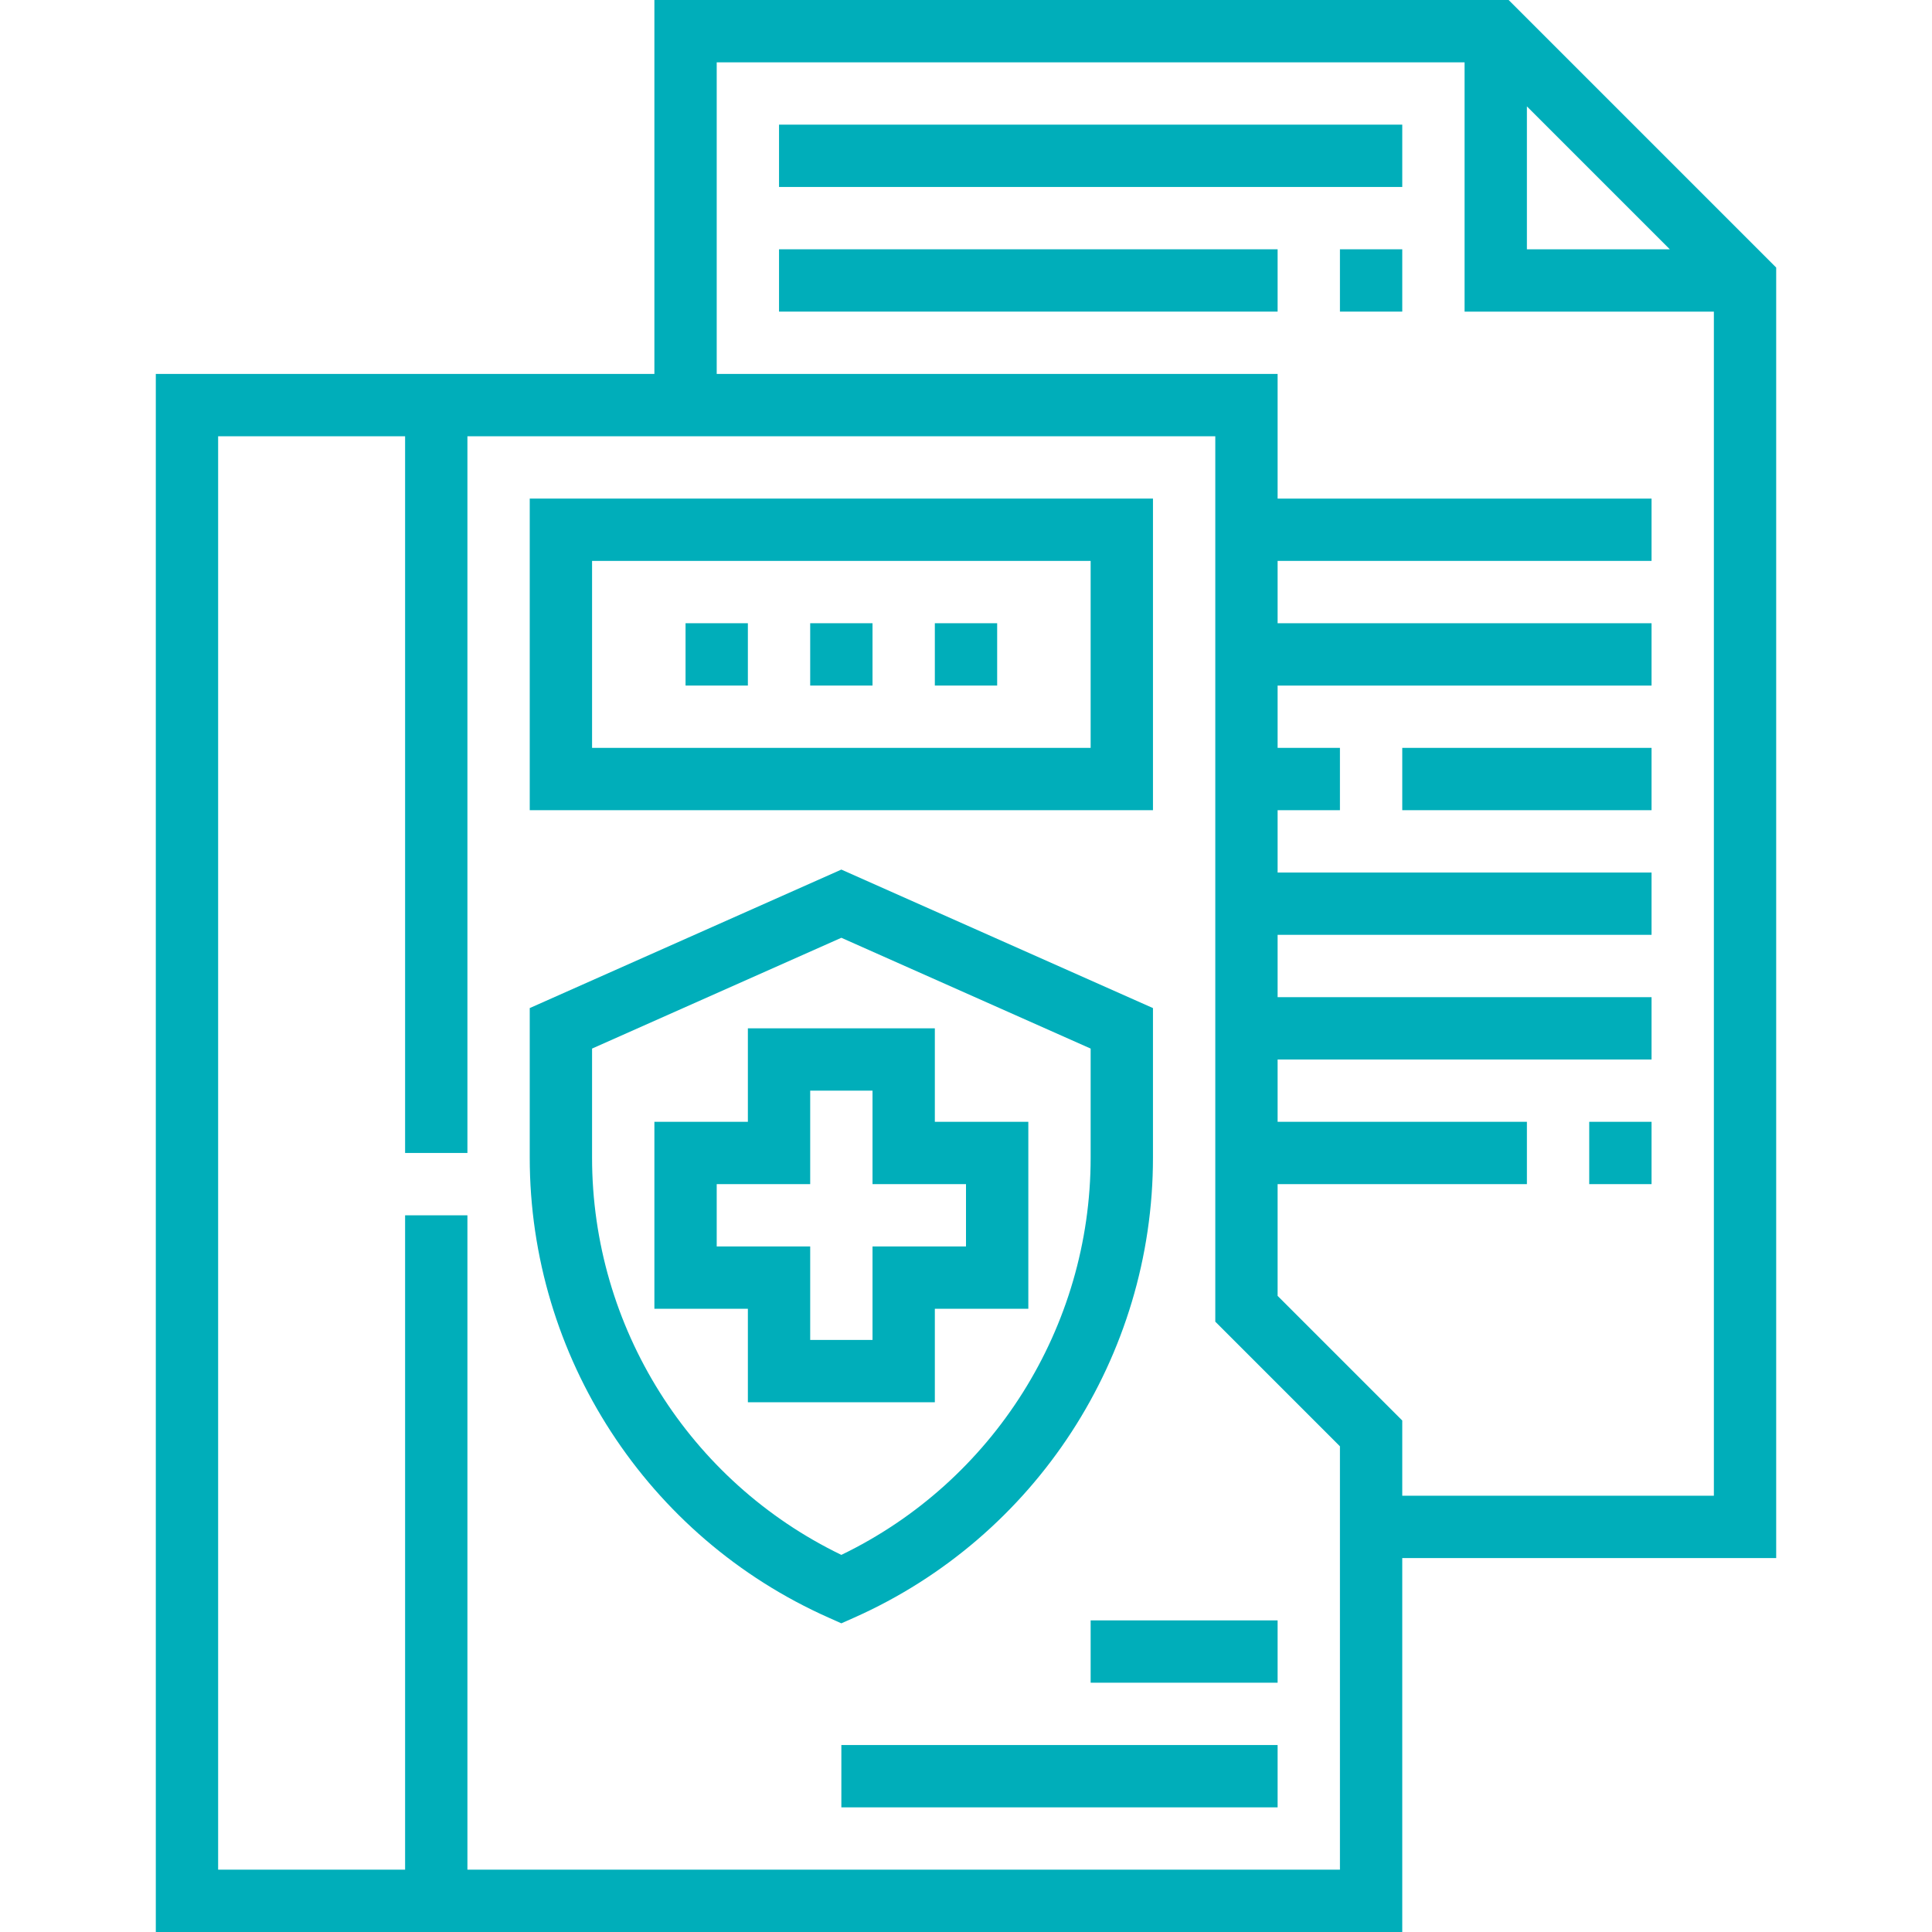
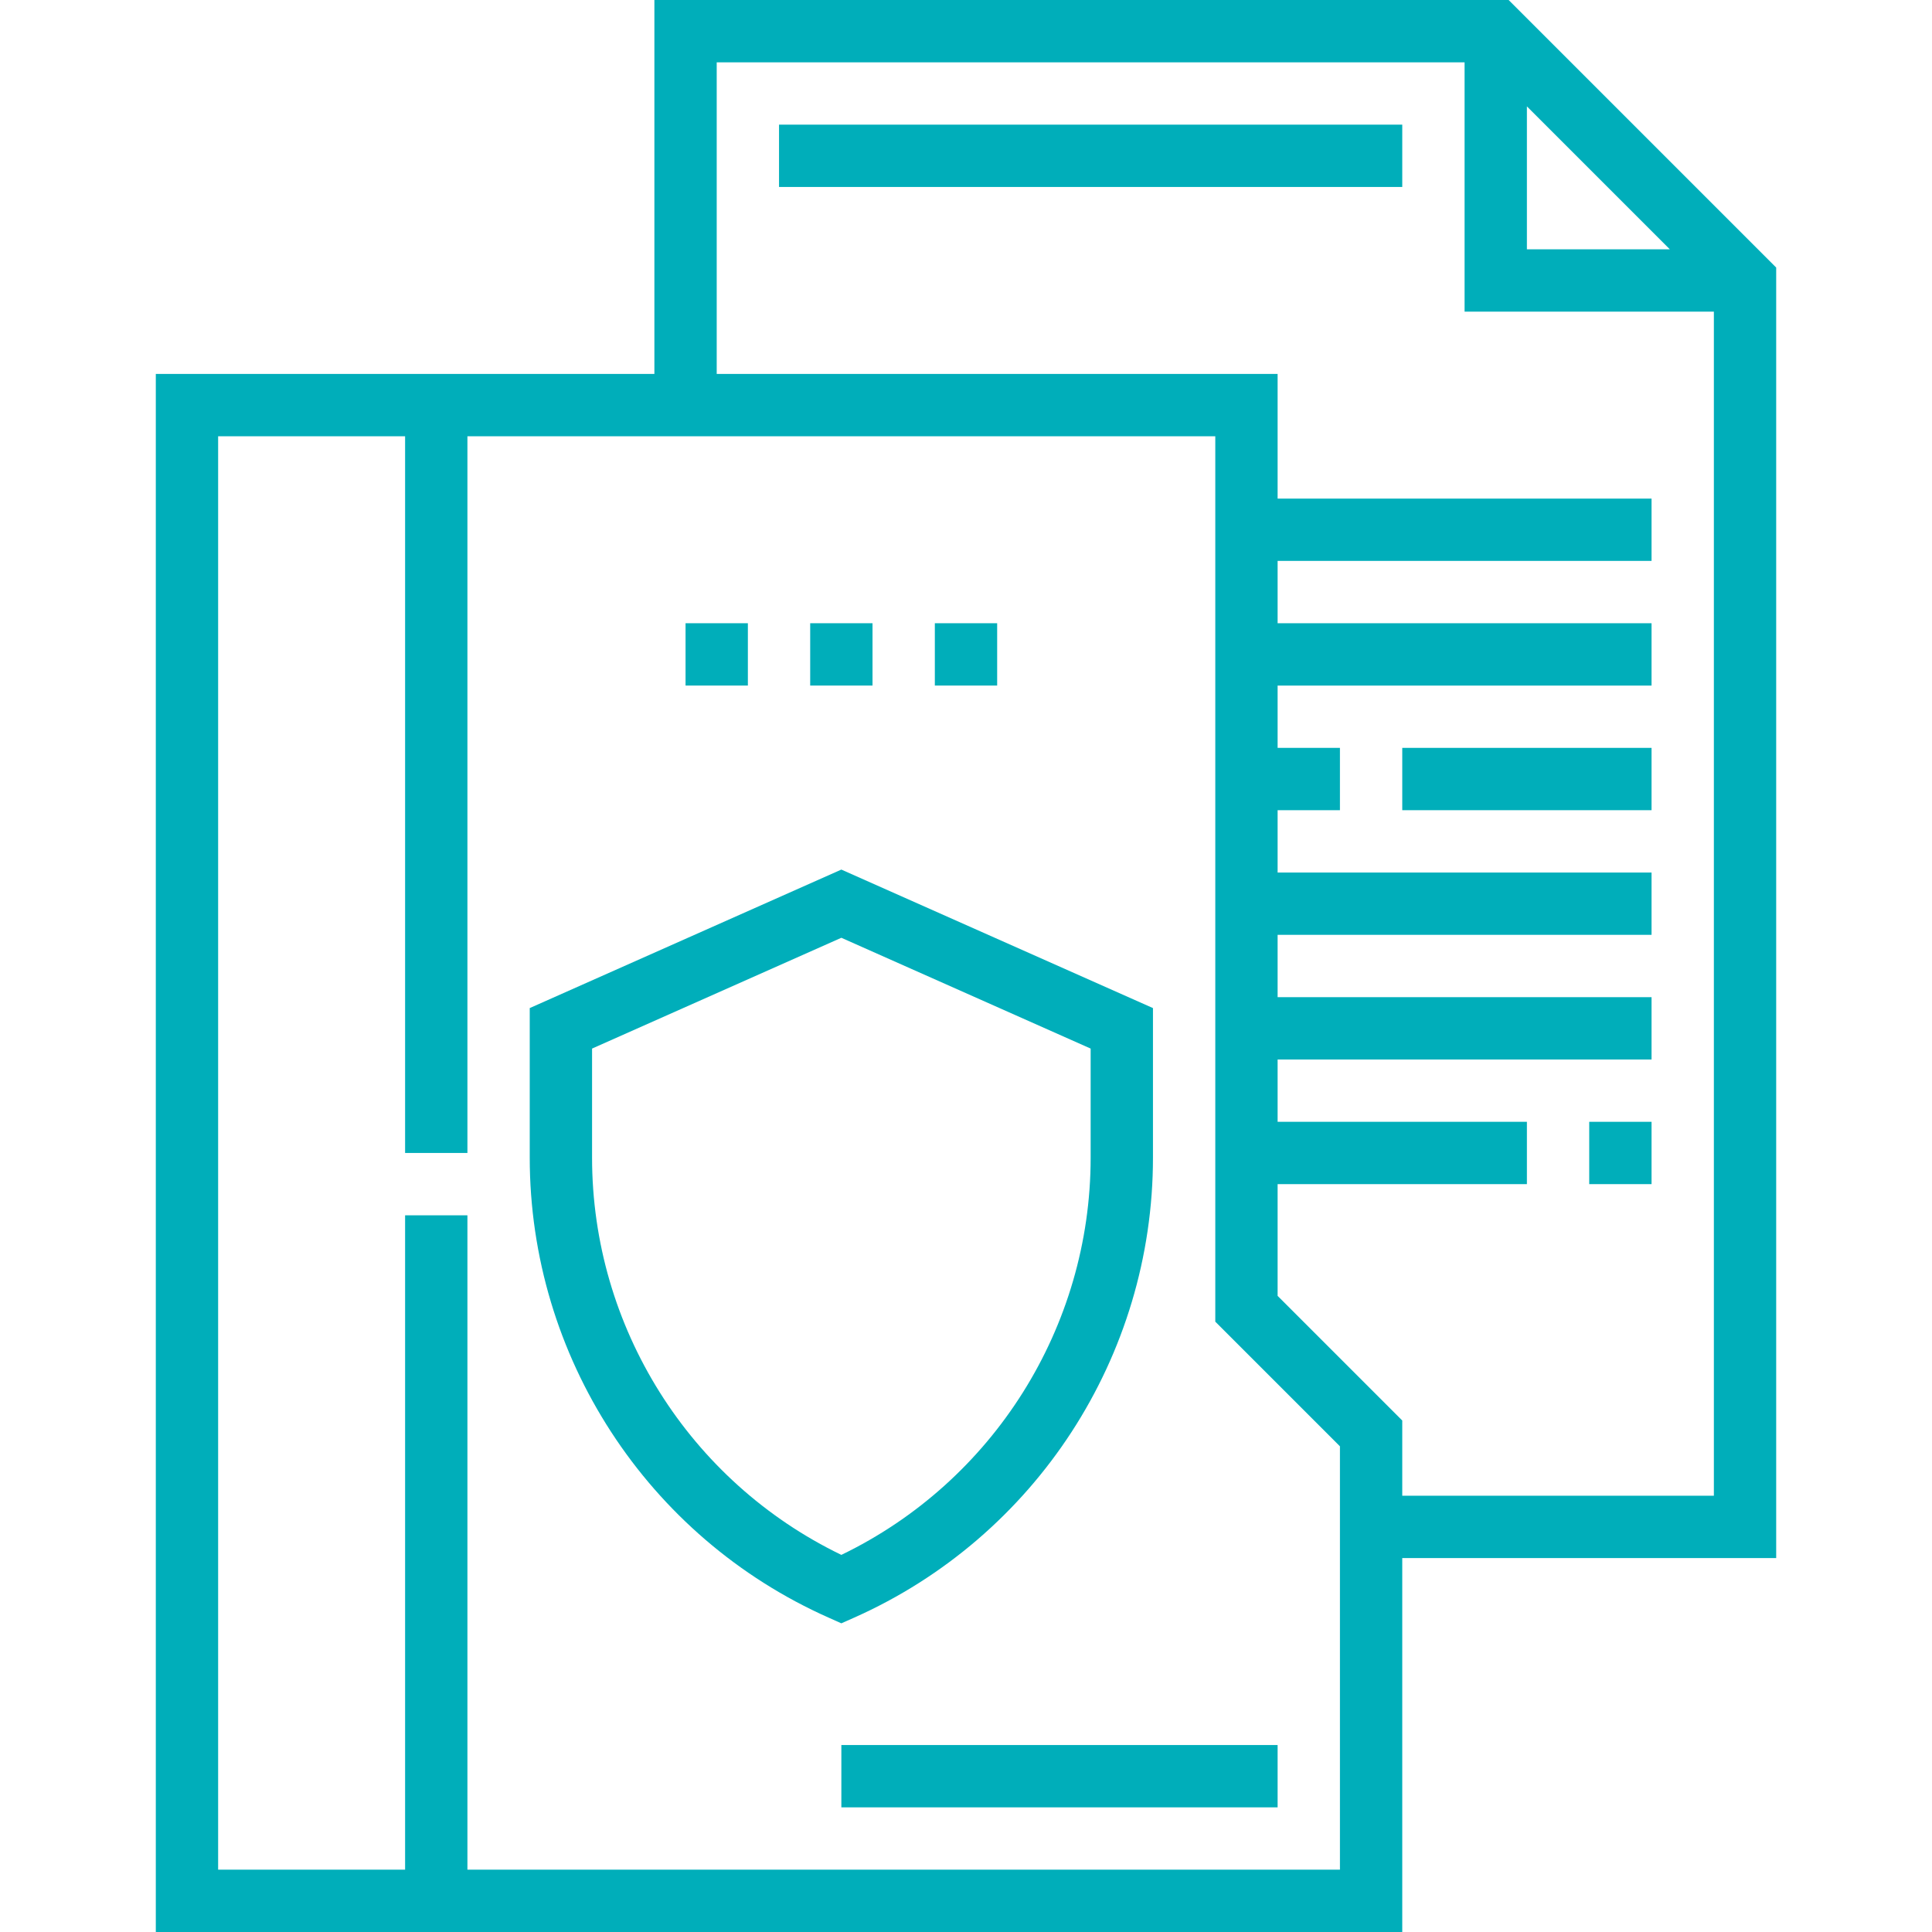
<svg xmlns="http://www.w3.org/2000/svg" height="512px" viewBox="-40 0 496 496" width="512px">
  <g>
    <path d="m179.246 415.312c46.625-20.727 76.754-67.082 76.754-118.105v-38.406l-80-35.555-80 35.555v38.406c0 51.016 30.129 97.379 76.754 118.098l3.246 1.449zm-67.246-118.105v-28.008l64-28.445 64 28.445v28.008c0 43.504-25 83.145-64 101.977-39-18.832-64-58.473-64-101.977zm0 0" data-original="#000000" class="active-path" data-old_color="#000000" fill="#00AEBA" />
-     <path d="m200 360v-24h24v-48h-24v-24h-48v24h-24v48h24v24zm-56-40v-16h24v-24h16v24h24v16h-24v24h-16v-24zm0 0" data-original="#000000" class="active-path" data-old_color="#000000" fill="#00AEBA" />
-     <path d="m240 416h48v16h-48zm0 0" data-original="#000000" class="active-path" data-old_color="#000000" fill="#00AEBA" />
+     <path d="m240 416h48h-48zm0 0" data-original="#000000" class="active-path" data-old_color="#000000" fill="#00AEBA" />
    <path d="m176 448h112v16h-112zm0 0" data-original="#000000" class="active-path" data-old_color="#000000" fill="#00AEBA" />
-     <path d="m256 128h-160v80h160zm-16 64h-128v-48h128zm0 0" data-original="#000000" class="active-path" data-old_color="#000000" fill="#00AEBA" />
    <path d="m168 160h16v16h-16zm0 0" data-original="#000000" class="active-path" data-old_color="#000000" fill="#00AEBA" />
    <path d="m200 160h16v16h-16zm0 0" data-original="#000000" class="active-path" data-old_color="#000000" fill="#00AEBA" />
    <path d="m136 160h16v16h-16zm0 0" data-original="#000000" class="active-path" data-old_color="#000000" fill="#00AEBA" />
    <path d="m416 68.688-68.688-68.688h-219.312v96h-128v400h320v-96h96zm-64-41.375 36.688 36.688h-36.688zm-48 452.688h-224v-168h-16v168h-48v-368h48v184h16v-184h192v227.312l32 32zm16-96v-19.312l-32-32v-28.688h64v-16h-64v-16h96v-16h-96v-16h96v-16h-96v-16h16v-16h-16v-16h96v-16h-96v-16h96v-16h-96v-32h-144v-80h192v64h64v304zm0 0" data-original="#000000" class="active-path" data-old_color="#000000" fill="#00AEBA" />
    <path d="m160 32h160v16h-160zm0 0" data-original="#000000" class="active-path" data-old_color="#000000" fill="#00AEBA" />
-     <path d="m304 64h16v16h-16zm0 0" data-original="#000000" class="active-path" data-old_color="#000000" fill="#00AEBA" />
-     <path d="m160 64h128v16h-128zm0 0" data-original="#000000" class="active-path" data-old_color="#000000" fill="#00AEBA" />
    <path d="m320 192h64v16h-64zm0 0" data-original="#000000" class="active-path" data-old_color="#000000" fill="#00AEBA" />
    <path d="m368 288h16v16h-16zm0 0" data-original="#000000" class="active-path" data-old_color="#000000" fill="#00AEBA" />
  </g>
</svg>